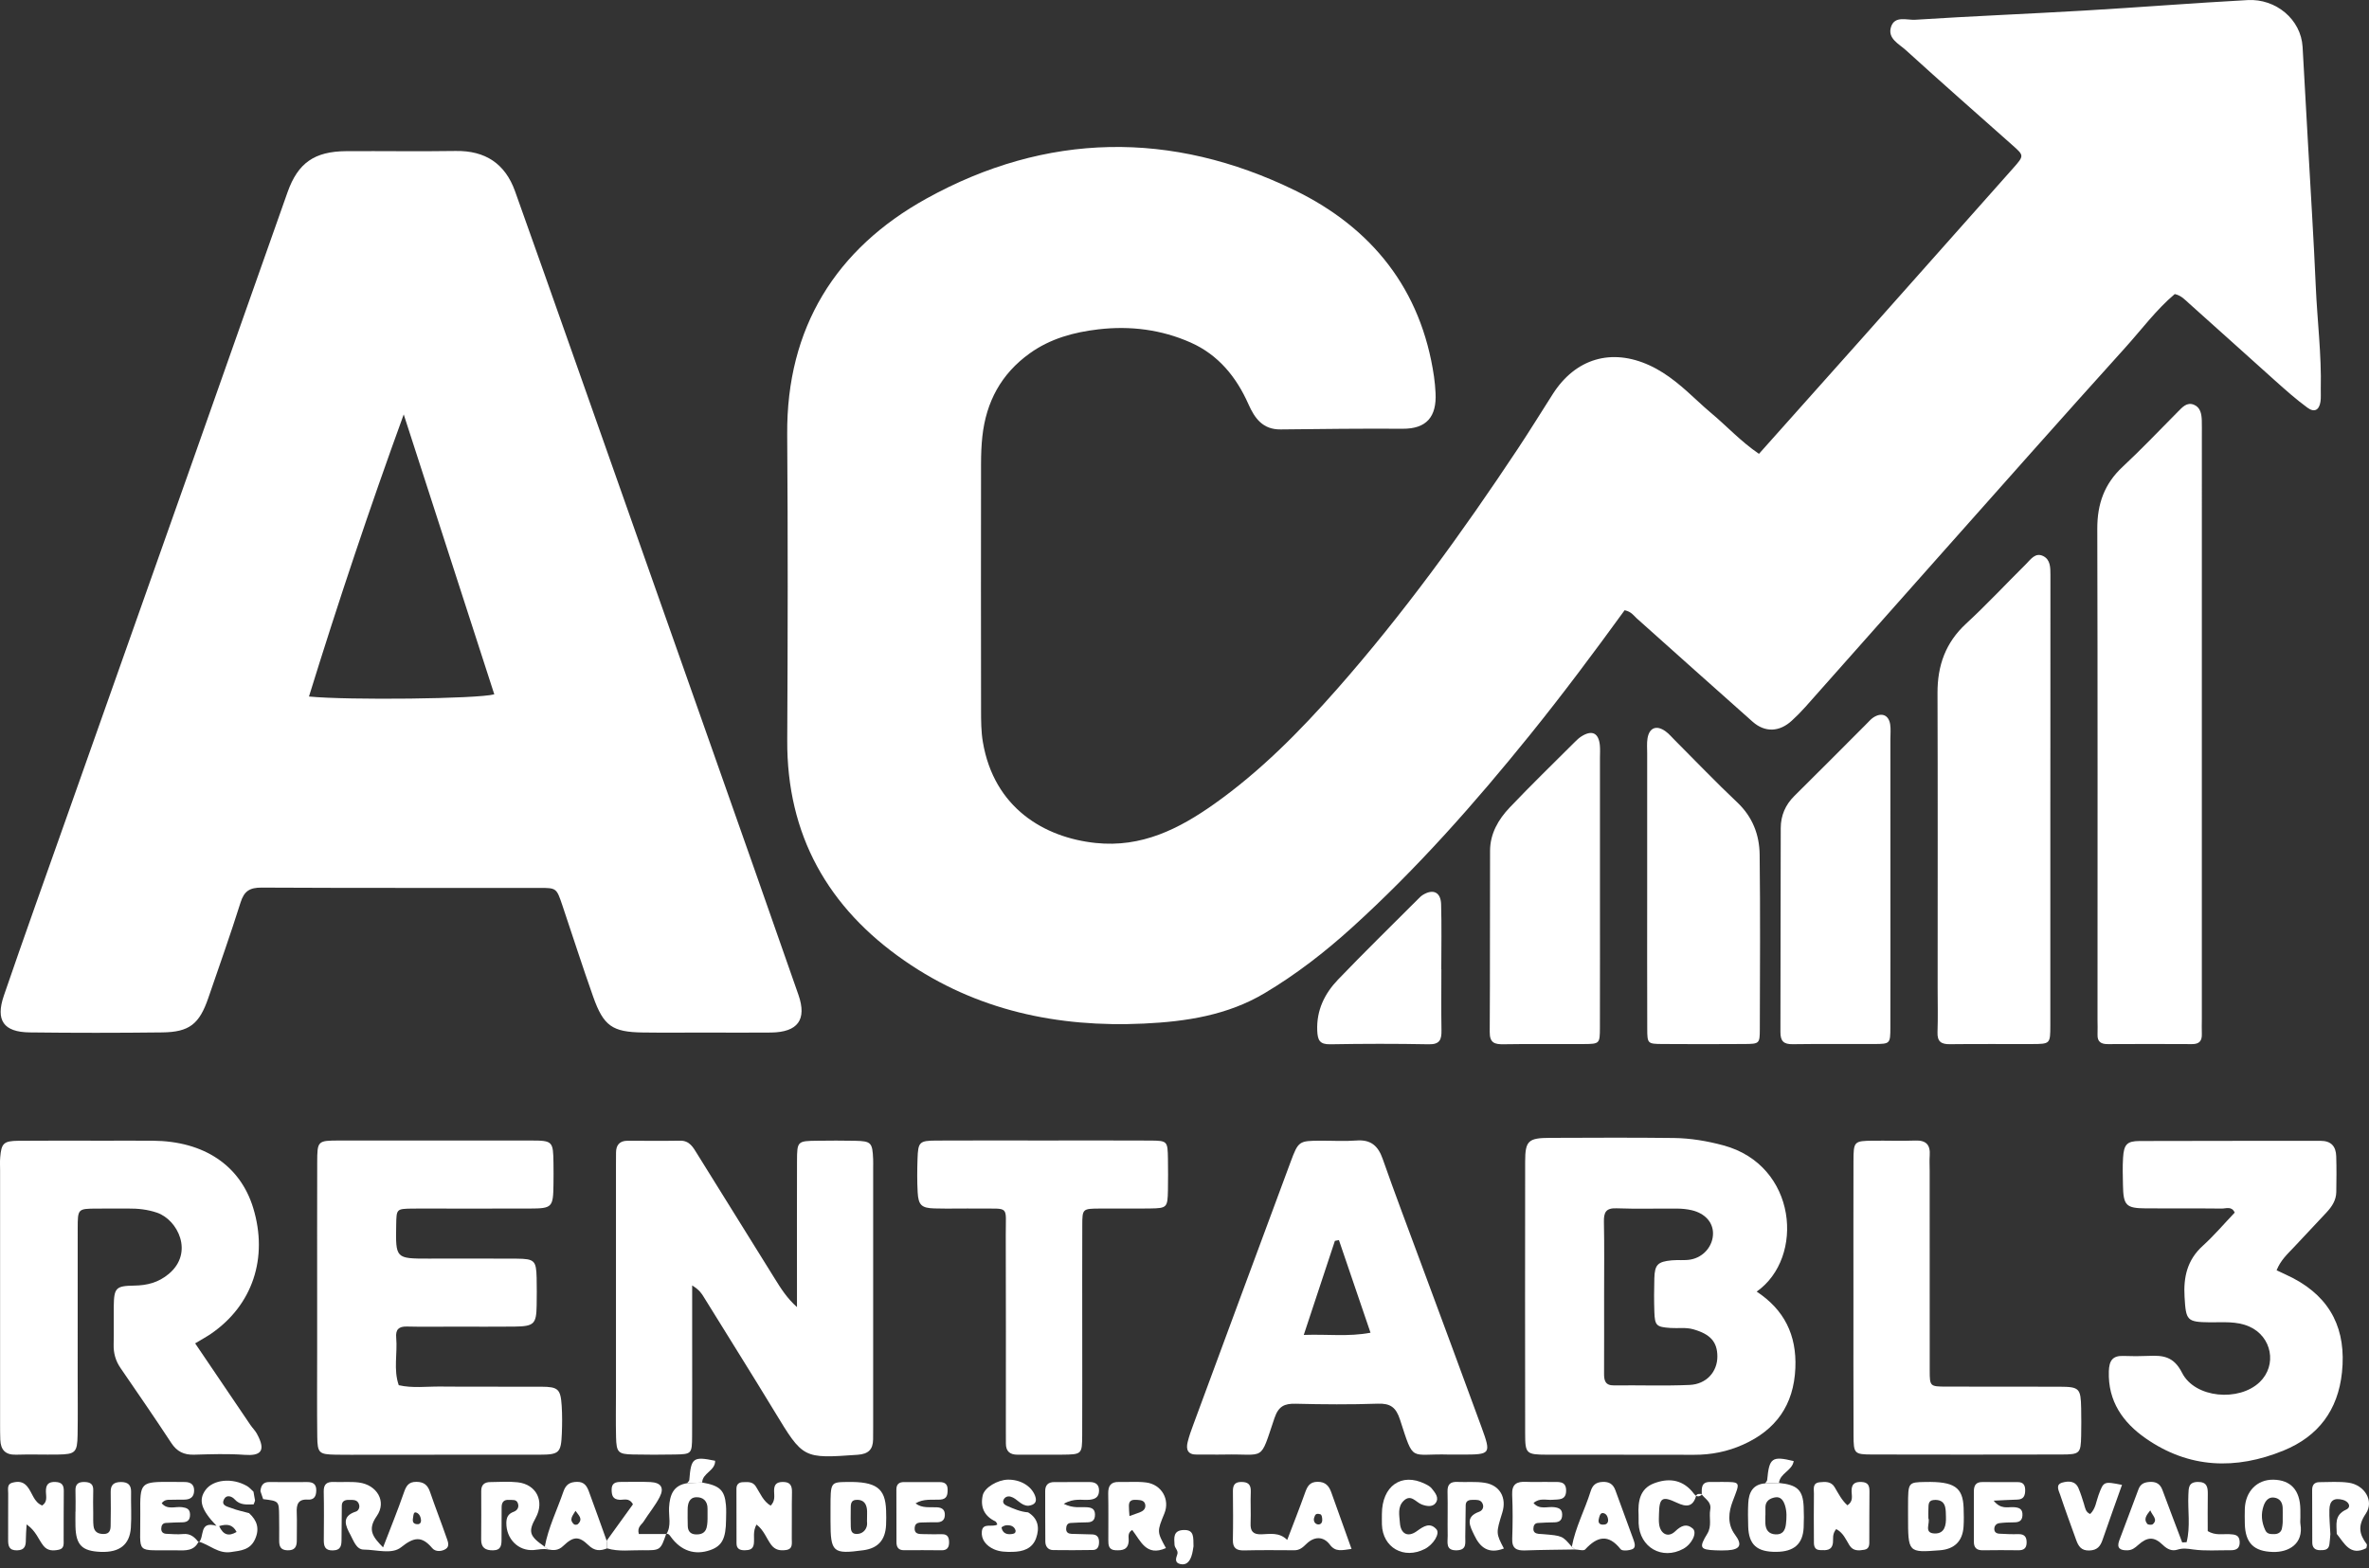
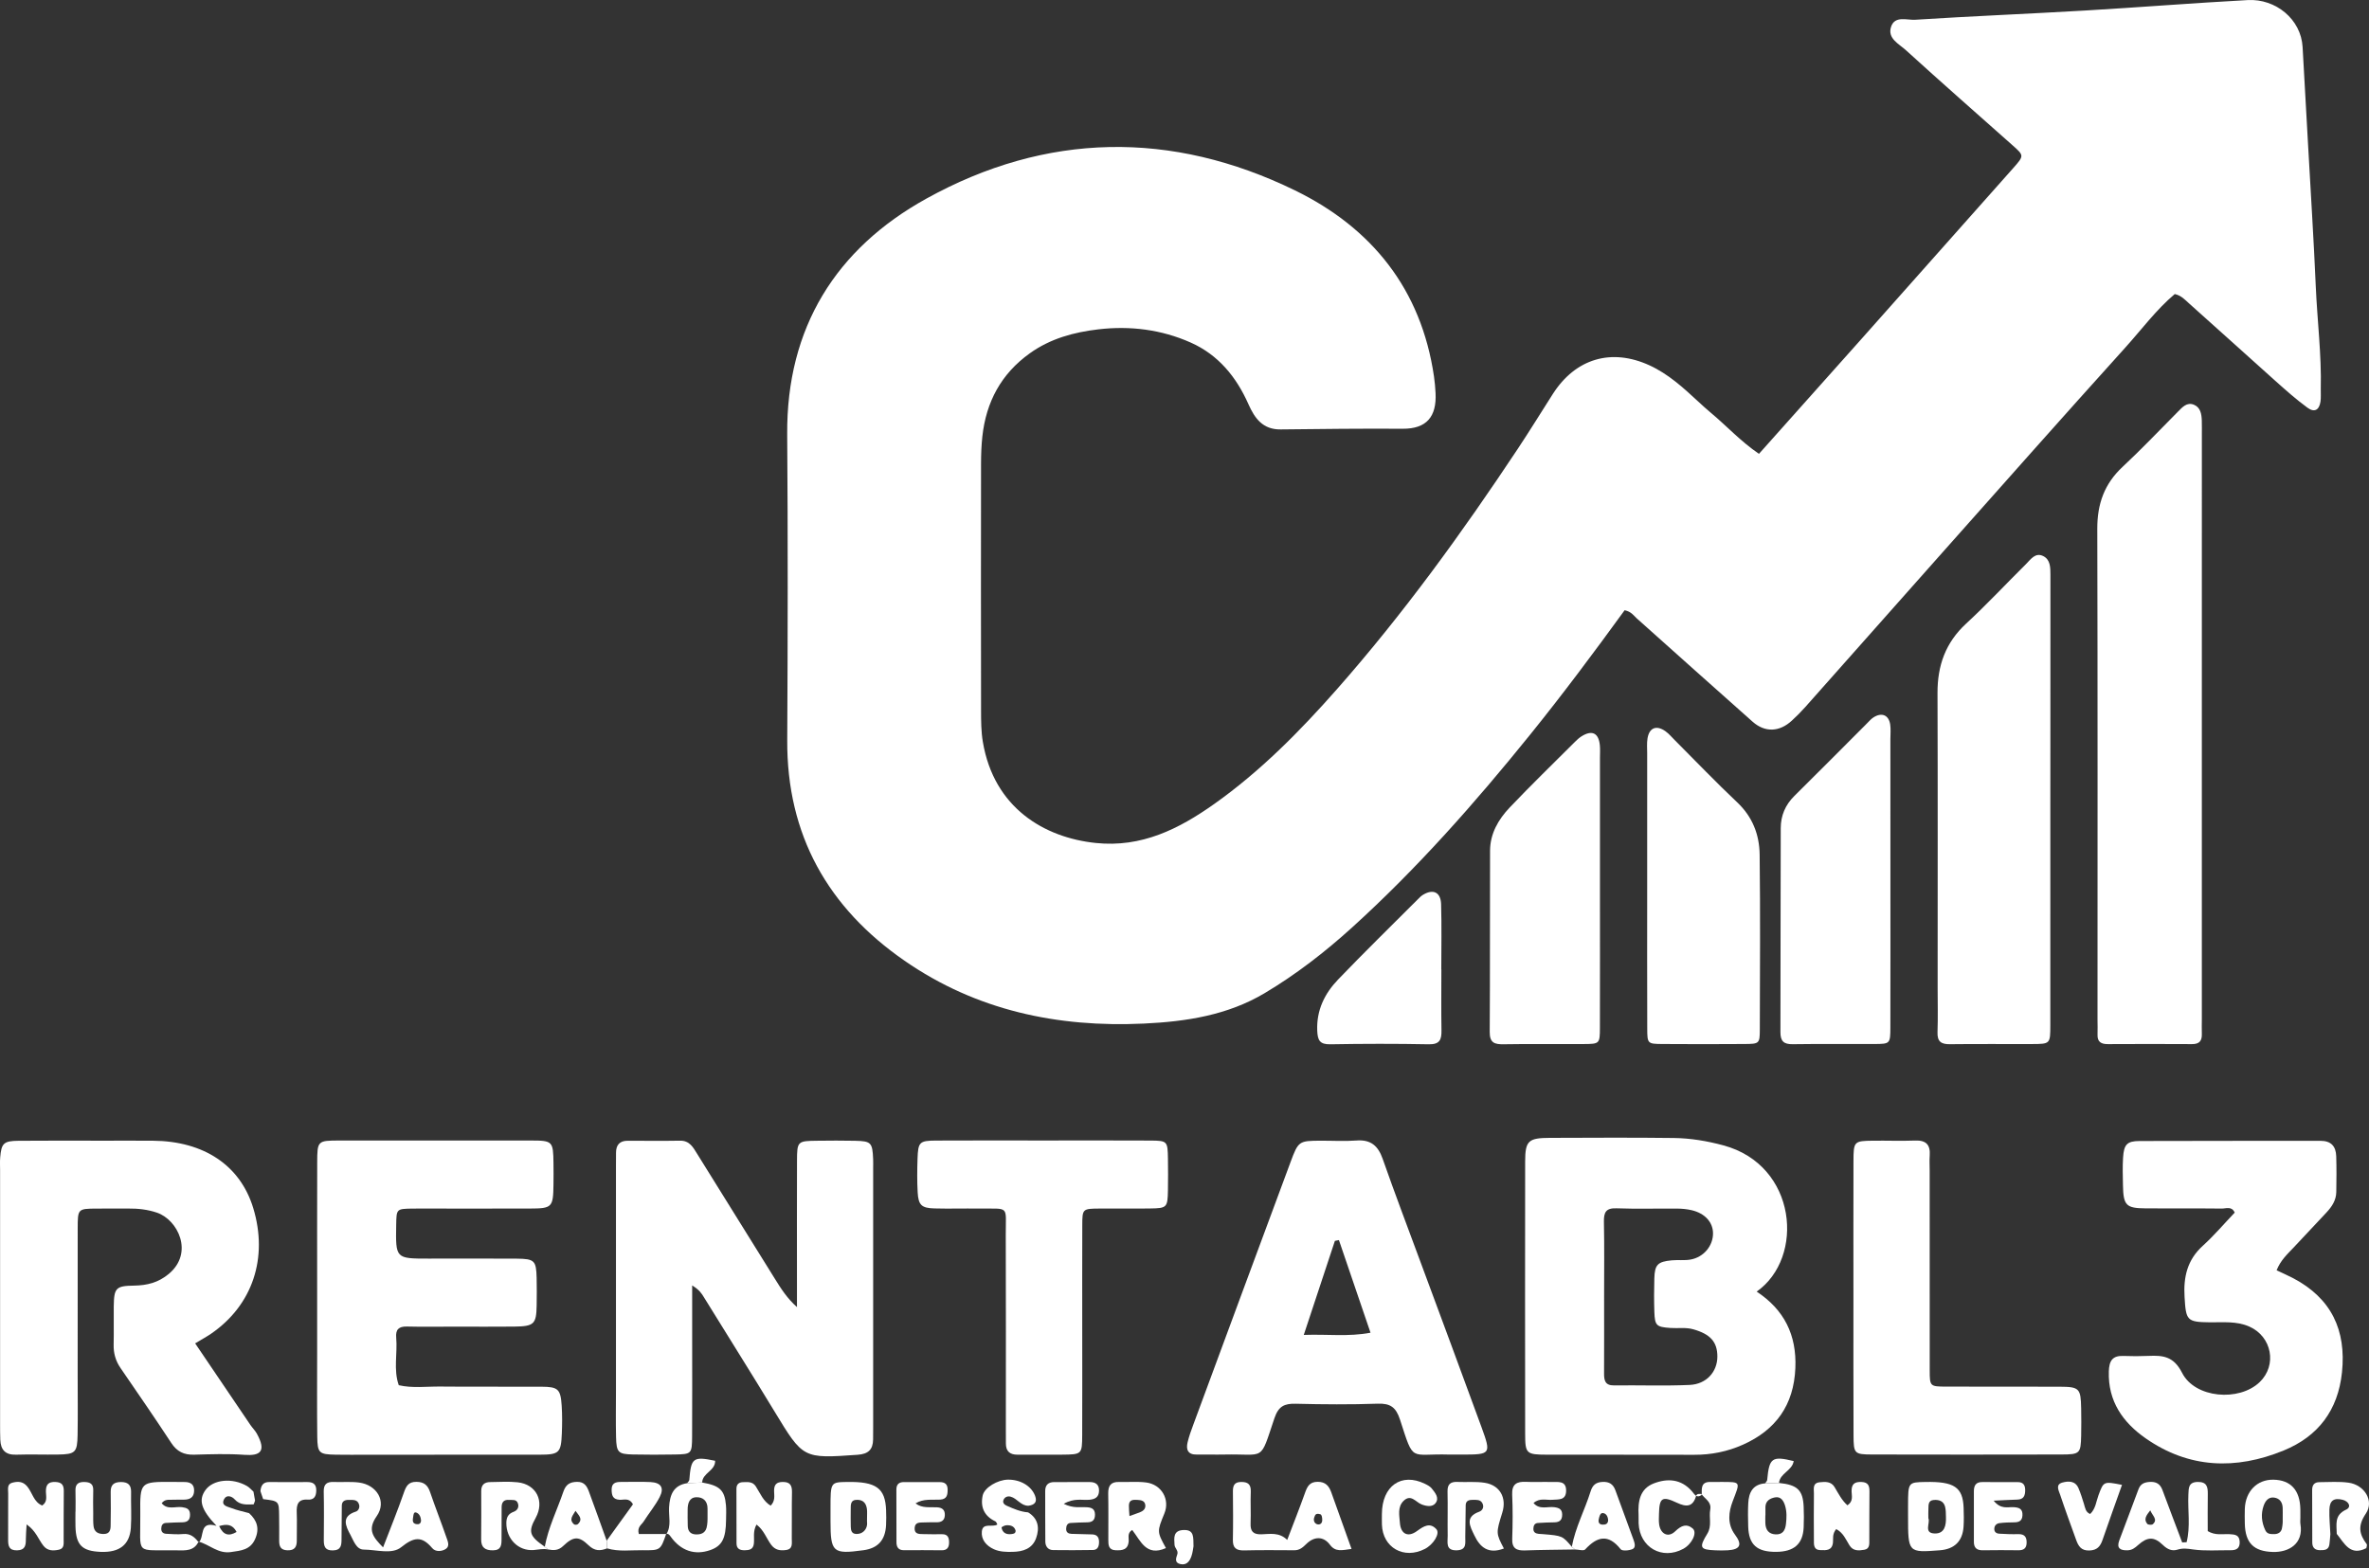
<svg xmlns="http://www.w3.org/2000/svg" width="293" height="194" viewBox="0 0 293 194" fill="none">
  <rect x="0" y="0" width="293" height="194" fill="#333333" stroke="none" />
  <path d="M200.935 75.488C197.116 80.744 193.282 85.882 189.252 90.875C182.432 99.322 175.266 107.446 167.215 114.742C163.87 117.775 160.302 120.538 156.418 122.853C151.82 125.593 146.704 126.374 141.476 126.619C130.802 127.123 120.752 124.996 111.87 118.842C102.414 112.295 97.303 103.304 97.366 91.564C97.433 78.956 97.454 66.349 97.361 53.742C97.262 40.524 103.401 30.762 114.558 24.579C129.395 16.356 144.907 16.103 160.182 23.561C169.674 28.196 175.78 35.785 177.356 46.563C177.455 47.247 177.517 47.936 177.551 48.624C177.699 51.553 176.436 53.058 173.477 53.037C168.447 53.004 163.417 53.063 158.387 53.121C156.189 53.147 155.186 51.756 154.404 49.992C152.914 46.626 150.674 43.888 147.272 42.377C143.646 40.764 139.781 40.279 135.845 40.741C132.818 41.096 129.919 41.876 127.363 43.708C123.821 46.247 121.969 49.713 121.5 53.98C121.377 55.099 121.338 56.234 121.336 57.362C121.323 67.534 121.32 77.706 121.338 87.881C121.341 89.181 121.343 90.504 121.56 91.778C122.938 99.951 129.168 103.612 135.511 104.278C141.185 104.873 145.798 102.555 150.192 99.442C155.892 95.402 160.77 90.457 165.363 85.246C173.576 75.924 180.851 65.877 187.715 55.53C189.202 53.288 190.612 50.994 192.06 48.729C194.865 44.345 199.299 43.04 203.998 45.188C206.327 46.252 208.179 47.951 210.026 49.661C210.534 50.13 211.044 50.6 211.575 51.041C213.56 52.696 215.316 54.627 217.551 56.14C221.844 51.328 226.113 46.553 230.372 41.766C236.592 34.773 242.81 27.776 249.018 20.772C250.364 19.25 250.336 19.235 248.906 17.966C244.501 14.055 240.073 10.166 235.717 6.202C234.878 5.438 233.417 4.764 233.886 3.324C234.347 1.899 235.868 2.51 236.871 2.444C243.86 1.995 250.859 1.714 257.851 1.304C264.574 0.91 271.289 0.372 278.015 0.009C281.461 -0.176 284.595 2.382 284.787 5.811C285.017 9.877 285.243 13.945 285.47 18.011C285.79 23.804 286.165 29.595 286.415 35.394C286.598 39.637 287.137 43.862 287.035 48.121C287.022 48.643 287.075 49.173 286.999 49.684C286.843 50.728 286.246 51.065 285.387 50.433C283.993 49.413 282.696 48.257 281.404 47.103C277.848 43.93 274.329 40.717 270.766 37.552C270.263 37.106 269.791 36.552 268.976 36.375C266.684 38.306 264.876 40.764 262.855 43.001C255.071 51.618 247.379 60.318 239.661 68.998C234.191 75.149 228.739 81.318 223.271 87.472C222.753 88.056 222.198 88.609 221.622 89.139C220.091 90.554 218.304 90.64 216.767 89.28C211.966 85.029 207.197 80.744 202.414 76.475C202.039 76.13 201.758 75.66 200.935 75.488Z" fill="white" />
-   <path d="M87.302 127.73C84.7 127.73 82.098 127.759 79.496 127.722C75.742 127.67 74.653 126.926 73.374 123.325C72.038 119.565 70.824 115.757 69.548 111.976C68.831 109.854 68.821 109.836 66.711 109.836C55.26 109.828 43.807 109.859 32.356 109.799C30.897 109.792 30.201 110.219 29.756 111.629C28.506 115.601 27.112 119.525 25.76 123.463C24.653 126.681 23.421 127.673 20.063 127.712C14.598 127.777 9.131 127.78 3.666 127.712C0.454 127.673 -0.575 126.235 0.478 123.161C3.009 115.775 5.646 108.429 8.248 101.07C13.452 86.349 18.667 71.631 23.869 56.91C27.771 45.868 31.65 34.819 35.562 23.783C36.849 20.148 38.894 18.725 42.825 18.699C47.336 18.671 51.848 18.746 56.359 18.676C60.022 18.618 62.478 20.239 63.705 23.668C66.13 30.448 68.522 37.238 70.918 44.026C76.576 60.057 82.233 76.091 87.883 92.127C91.514 102.435 95.156 112.74 98.751 123.064C99.821 126.141 98.673 127.681 95.375 127.728C92.681 127.759 89.991 127.73 87.302 127.73ZM49.933 51.265C45.713 62.867 41.84 74.436 38.214 86.161C43.03 86.636 59.076 86.459 61.134 85.89C57.399 74.342 53.666 62.805 49.933 51.265Z" fill="white" />
  <path d="M217.267 159.774C220.669 162.018 222.224 165.129 222.052 169.231C221.859 173.816 219.643 176.888 215.574 178.709C213.67 179.563 211.643 179.97 209.531 179.962C203.464 179.938 197.4 179.965 191.333 179.949C188.759 179.941 188.634 179.829 188.632 177.326C188.619 166.123 188.616 154.92 188.632 143.717C188.634 141.117 189.012 140.765 191.695 140.757C196.808 140.742 201.922 140.708 207.033 140.773C209.098 140.799 211.138 141.143 213.154 141.686C222.287 144.145 223.24 155.58 217.267 159.774ZM198.397 160.262C198.397 163.469 198.408 166.676 198.392 169.881C198.387 170.752 198.509 171.392 199.627 171.379C202.74 171.34 205.858 171.457 208.965 171.321C211.057 171.233 212.406 169.69 212.406 167.809C212.406 165.993 211.531 165.035 209.434 164.44C208.491 164.171 207.546 164.341 206.603 164.273C204.865 164.15 204.673 163.991 204.613 162.289C204.566 160.904 204.571 159.515 204.61 158.13C204.66 156.441 205.027 156.071 206.762 155.906C207.535 155.833 208.332 155.943 209.088 155.81C210.731 155.52 211.896 154.085 211.867 152.527C211.844 151.183 210.867 150.097 209.252 149.711C208.668 149.573 208.054 149.513 207.452 149.507C204.943 149.487 202.435 149.565 199.929 149.471C198.595 149.421 198.351 149.995 198.374 151.162C198.437 154.194 198.397 157.227 198.397 160.262Z" fill="white" />
  <path d="M272.325 90.089C272.325 102.083 272.325 114.074 272.325 126.068C272.325 126.676 272.302 127.287 272.325 127.892C272.356 128.748 272.023 129.166 271.116 129.16C267.647 129.14 264.18 129.142 260.71 129.16C259.876 129.166 259.387 128.894 259.426 127.97C259.452 127.362 259.423 126.754 259.423 126.146C259.423 105.898 259.449 85.647 259.395 65.399C259.387 62.34 260.27 59.848 262.526 57.748C264.875 55.561 267.084 53.222 269.35 50.944C269.908 50.383 270.47 49.71 271.348 50.067C272.161 50.401 272.294 51.223 272.32 52.025C272.338 52.633 272.328 53.241 272.328 53.849C272.325 65.929 272.325 78.009 272.325 90.089Z" fill="white" />
  <path d="M85.608 159.01C85.608 161.544 85.608 163.603 85.608 165.662C85.608 169.657 85.623 173.652 85.6 177.648C85.587 179.845 85.535 179.889 83.469 179.926C81.737 179.957 80.002 179.962 78.27 179.923C76.452 179.881 76.238 179.667 76.194 177.762C76.147 175.852 76.183 173.942 76.183 172.029C76.183 162.822 76.183 153.615 76.183 144.409C76.183 143.801 76.189 143.192 76.191 142.584C76.194 141.642 76.639 141.118 77.603 141.115C79.77 141.11 81.938 141.147 84.102 141.105C85.295 141.081 85.733 141.942 86.23 142.741C89.442 147.887 92.638 153.041 95.84 158.193C96.592 159.404 97.353 160.612 98.57 161.69C98.57 160.69 98.57 159.688 98.57 158.689C98.57 153.652 98.556 148.613 98.575 143.576C98.583 141.175 98.64 141.139 101.083 141.113C102.644 141.097 104.204 141.081 105.764 141.118C107.749 141.162 107.905 141.34 107.991 143.399C108.007 143.746 107.994 144.093 107.994 144.44C107.994 155.124 107.994 165.808 107.994 176.492C107.994 177.013 107.991 177.533 107.986 178.055C107.97 179.315 107.395 179.866 106.077 179.96C99.312 180.437 99.341 180.45 95.811 174.631C92.935 169.889 89.976 165.197 87.064 160.476C86.788 160.025 86.532 159.589 85.608 159.01Z" fill="white" />
  <path d="M39.226 160.526C39.226 154.965 39.216 149.403 39.232 143.842C39.239 141.105 39.263 141.089 42.021 141.086C49.911 141.079 57.802 141.076 65.692 141.086C68.349 141.089 68.419 141.18 68.455 143.889C68.469 144.758 68.466 145.627 68.455 146.496C68.422 149.351 68.294 149.492 65.535 149.5C61.112 149.513 56.692 149.503 52.269 149.503C51.837 149.503 51.401 149.495 50.969 149.505C49.036 149.542 49.036 149.542 49.002 151.522C48.927 155.693 48.927 155.693 53.009 155.693C56.65 155.693 60.292 155.672 63.933 155.7C66.109 155.719 66.32 155.948 66.372 158.075C66.398 159.205 66.392 160.335 66.374 161.463C66.338 163.796 66.059 164.075 63.597 164.104C61.17 164.132 58.742 164.109 56.314 164.109C54.319 164.109 52.326 164.148 50.334 164.096C49.315 164.07 48.914 164.469 49.002 165.463C49.177 167.423 48.643 169.419 49.318 171.353C51.024 171.747 52.753 171.502 54.473 171.52C58.635 171.562 62.795 171.518 66.958 171.541C69.041 171.551 69.336 171.833 69.471 173.913C69.544 175.038 69.534 176.173 69.49 177.301C69.393 179.725 69.167 179.944 66.744 179.949C59.635 179.962 52.524 179.955 45.416 179.955C44.116 179.955 42.813 179.975 41.514 179.949C39.466 179.91 39.266 179.754 39.239 177.728C39.198 174.252 39.226 170.776 39.226 167.3C39.226 165.043 39.226 162.783 39.226 160.526Z" fill="white" />
  <path d="M24.137 166.178C26.518 169.696 28.747 172.992 30.98 176.285C31.222 176.643 31.548 176.951 31.756 177.327C33.001 179.576 32.157 180.108 30.232 179.967C28.164 179.816 26.075 179.892 23.996 179.949C22.751 179.983 21.884 179.566 21.183 178.496C19.138 175.38 17.023 172.311 14.913 169.239C14.296 168.342 14.027 167.389 14.056 166.306C14.095 164.743 14.046 163.18 14.069 161.616C14.103 159.32 14.314 159.069 16.58 159.033C18.193 159.009 19.586 158.665 20.883 157.579C24.014 154.951 21.98 150.883 19.417 150.011C18.245 149.615 17.062 149.487 15.846 149.5C14.546 149.513 13.246 149.495 11.946 149.505C9.625 149.523 9.612 149.529 9.61 151.974C9.602 158.054 9.607 164.132 9.607 170.213C9.607 172.645 9.638 175.077 9.597 177.509C9.56 179.67 9.315 179.897 7.192 179.931C5.46 179.96 3.725 179.892 1.993 179.949C0.662 179.991 0.086 179.349 0.037 178.099C0.013 177.491 0.011 176.883 0.011 176.275C0.008 165.766 0.011 155.257 0.011 144.748C0.011 144.226 -0.021 143.704 0.024 143.185C0.167 141.431 0.448 141.136 2.274 141.118C5.741 141.084 9.208 141.107 12.673 141.107C14.752 141.107 16.833 141.094 18.912 141.11C25.228 141.157 29.714 144.171 31.316 149.427C33.199 155.606 31.238 161.465 26.096 164.991C25.533 165.372 24.929 165.701 24.137 166.178Z" fill="white" />
  <path d="M253.587 99.243C253.587 108.453 253.593 117.665 253.585 126.874C253.582 129.129 253.561 129.145 251.316 129.152C247.935 129.165 244.554 129.129 241.173 129.171C240.087 129.184 239.592 128.85 239.633 127.688C239.698 125.867 239.649 124.04 239.649 122.216C239.649 110.052 239.675 97.886 239.633 85.723C239.623 82.328 240.626 79.491 243.176 77.14C245.726 74.788 248.094 72.239 250.561 69.796C251.155 69.209 251.728 68.288 252.725 68.797C253.593 69.24 253.598 70.198 253.598 71.093C253.587 77.523 253.593 83.953 253.593 90.383C253.587 93.335 253.587 96.289 253.587 99.243Z" fill="white" />
  <path d="M179.227 179.934C174.302 179.78 174.916 181.032 173.153 175.61C172.658 174.086 171.965 173.585 170.4 173.639C167.021 173.757 163.632 173.731 160.251 173.647C158.85 173.613 158.126 173.952 157.625 175.43C155.763 180.936 156.581 179.814 151.4 179.931C150.272 179.957 149.144 179.913 148.016 179.934C146.912 179.955 146.669 179.318 146.883 178.415C147.063 177.658 147.334 176.922 147.605 176.192C151.603 165.38 155.599 154.565 159.613 143.759C160.585 141.144 160.655 141.121 163.338 141.107C164.812 141.102 166.294 141.196 167.761 141.084C169.53 140.948 170.441 141.726 171.012 143.36C172.533 147.694 174.166 151.99 175.758 156.298C178.251 163.047 180.77 169.785 183.234 176.544C184.453 179.892 184.39 179.934 180.788 179.936C180.269 179.934 179.748 179.934 179.227 179.934ZM165.599 153.402C165.432 153.433 165.268 153.467 165.101 153.498C163.848 157.287 162.595 161.079 161.251 165.134C164.203 165.025 166.737 165.382 169.506 164.86C168.149 160.878 166.873 157.141 165.599 153.402Z" fill="white" />
  <path d="M281.572 157.138C282.385 157.525 283.023 157.801 283.633 158.122C288.332 160.601 290.202 164.532 289.658 169.764C289.168 174.451 286.719 177.682 282.442 179.433C276.534 181.849 270.739 181.664 265.383 177.929C262.57 175.97 260.702 173.342 260.822 169.639C260.864 168.342 261.265 167.681 262.624 167.734C263.664 167.773 264.708 167.775 265.745 167.728C267.524 167.65 268.845 167.778 269.882 169.824C271.476 172.971 276.928 173.412 279.473 170.977C281.668 168.874 280.989 165.322 278.181 164.093C276.602 163.402 274.948 163.592 273.31 163.574C270.47 163.542 270.361 163.347 270.189 160.442C270.04 157.966 270.522 155.852 272.44 154.111C273.846 152.835 275.086 151.374 276.391 150.001C276.019 149.169 275.318 149.51 274.786 149.503C271.663 149.466 268.543 149.5 265.419 149.479C262.942 149.463 262.617 149.127 262.57 146.593C262.549 145.463 262.51 144.33 262.583 143.203C262.687 141.577 263.059 141.154 264.62 141.147C272.08 141.113 279.538 141.141 286.998 141.123C288.324 141.12 288.907 141.812 288.946 143.028C288.993 144.505 288.978 145.982 288.954 147.462C288.936 148.472 288.415 149.265 287.746 149.98C286.378 151.431 285.026 152.898 283.656 154.344C282.885 155.155 282.057 155.917 281.572 157.138Z" fill="white" />
  <path d="M129.02 141.083C133.441 141.083 137.864 141.065 142.284 141.091C144.381 141.104 144.418 141.167 144.452 143.325C144.472 144.627 144.475 145.932 144.452 147.234C144.41 149.371 144.334 149.46 142.261 149.491C140.18 149.523 138.101 149.489 136.02 149.502C133.886 149.517 133.863 149.528 133.858 151.577C133.842 155.875 133.852 160.17 133.852 164.468C133.852 168.813 133.865 173.156 133.847 177.501C133.837 179.912 133.811 179.922 131.323 179.946C129.502 179.962 127.681 179.936 125.861 179.949C124.905 179.956 124.402 179.534 124.41 178.552C124.415 177.944 124.405 177.336 124.405 176.728C124.405 168.735 124.425 160.742 124.394 152.748C124.379 149.043 124.933 149.549 121.037 149.502C119.216 149.478 117.395 149.536 115.574 149.486C113.98 149.444 113.587 149.074 113.498 147.498C113.42 146.112 113.436 144.718 113.482 143.327C113.55 141.284 113.714 141.104 115.756 141.091C120.177 141.065 124.6 141.083 129.02 141.083Z" fill="white" />
  <path d="M229.234 160.338C229.234 154.776 229.223 149.218 229.239 143.657C229.244 141.185 229.302 141.136 231.664 141.107C233.396 141.086 235.134 141.157 236.866 141.089C238.236 141.034 238.765 141.629 238.669 142.95C238.624 143.555 238.663 144.166 238.663 144.774C238.663 153.028 238.656 161.28 238.669 169.534C238.671 171.489 238.708 171.52 240.69 171.528C245.371 171.546 250.052 171.52 254.733 171.541C257.184 171.551 257.353 171.739 257.4 174.224C257.421 175.354 257.424 176.483 257.4 177.611C257.351 179.79 257.246 179.92 254.972 179.926C247.171 179.944 239.369 179.944 231.568 179.926C229.335 179.92 229.255 179.826 229.247 177.538C229.223 171.804 229.234 166.071 229.234 160.338Z" fill="white" />
  <path d="M233.808 108.868C233.808 114.94 233.818 121.013 233.802 127.088C233.797 129.108 233.766 129.137 231.846 129.147C228.47 129.168 225.094 129.119 221.719 129.171C220.596 129.186 220.202 128.782 220.205 127.668C220.236 119.252 220.208 110.835 220.244 102.422C220.249 100.911 220.804 99.572 221.922 98.468C224.943 95.486 227.931 92.466 230.932 89.462C231.177 89.217 231.409 88.943 231.692 88.758C232.714 88.087 233.599 88.434 233.779 89.609C233.87 90.204 233.805 90.819 233.805 91.427C233.808 97.244 233.808 103.056 233.808 108.868Z" fill="white" />
  <path d="M203.725 109.828C203.725 104.277 203.725 98.727 203.725 93.173C203.725 92.565 203.67 91.949 203.764 91.354C203.975 90.013 204.879 89.658 205.994 90.464C206.41 90.764 206.752 91.174 207.119 91.54C209.693 94.113 212.204 96.751 214.853 99.246C216.757 101.039 217.606 103.254 217.635 105.731C217.721 112.928 217.676 120.128 217.656 127.328C217.65 129.105 217.603 129.137 215.723 129.147C212.347 129.171 208.971 129.173 205.598 129.147C203.78 129.134 203.738 129.098 203.733 127.26C203.712 121.451 203.725 115.64 203.725 109.828Z" fill="white" />
  <path d="M197.884 109.911C197.884 115.65 197.894 121.386 197.879 127.125C197.873 129.113 197.84 129.139 195.881 129.152C192.586 129.173 189.288 129.121 185.993 129.178C184.857 129.197 184.24 129.017 184.25 127.657C184.302 120.18 184.261 112.706 184.292 105.23C184.3 103.118 185.323 101.362 186.714 99.898C189.345 97.129 192.091 94.467 194.792 91.769C195.037 91.524 195.295 91.281 195.584 91.098C196.894 90.266 197.72 90.657 197.871 92.184C197.923 92.701 197.884 93.225 197.884 93.747C197.884 99.131 197.884 104.52 197.884 109.911Z" fill="white" />
  <path d="M178.27 119.91C178.27 122.425 178.239 124.941 178.283 127.457C178.304 128.587 178.083 129.208 176.726 129.182C172.66 129.103 168.591 129.109 164.525 129.182C163.214 129.205 162.967 128.667 162.917 127.496C162.813 124.964 163.834 122.905 165.486 121.18C168.724 117.804 172.073 114.536 175.379 111.225C175.561 111.042 175.746 110.849 175.963 110.713C177.228 109.922 178.192 110.345 178.237 111.843C178.317 114.528 178.26 117.219 178.26 119.91C178.263 119.91 178.268 119.91 178.27 119.91Z" fill="white" />
  <path d="M47.38 191.416C48.3 189.018 49.183 186.86 49.944 184.663C50.23 183.835 50.509 183.3 51.504 183.308C52.441 183.313 52.9 183.715 53.192 184.571C53.833 186.45 54.562 188.3 55.213 190.177C55.375 190.639 55.666 191.26 55.135 191.609C54.627 191.941 53.858 191.985 53.46 191.51C52.16 189.968 51.191 190.132 49.61 191.401C48.469 192.317 46.549 191.696 44.986 191.688C44.064 191.683 43.731 190.576 43.335 189.853C42.741 188.768 42.178 187.572 44.02 186.985C44.317 186.891 44.525 186.5 44.413 186.121C44.218 185.456 43.642 185.552 43.137 185.542C42.663 185.532 42.285 185.688 42.275 186.244C42.254 187.63 42.243 189.015 42.241 190.401C42.238 191.142 42.194 191.766 41.175 191.79C40.186 191.813 40.042 191.273 40.048 190.487C40.061 188.494 40.084 186.5 40.04 184.509C40.019 183.58 40.436 183.29 41.285 183.324C42.322 183.366 43.371 183.261 44.392 183.392C46.614 183.676 47.865 185.733 46.596 187.544C45.398 189.258 46.13 190.138 47.38 191.416ZM52.074 188.063C52.038 187.692 51.907 187.254 51.475 187.103C51.17 186.996 51.142 187.377 51.11 187.585C51.05 187.995 50.92 188.486 51.564 188.548C51.819 188.574 52.072 188.478 52.074 188.063Z" fill="white" />
  <path d="M270.442 190.776C270.932 188.84 270.572 186.854 270.661 184.897C270.697 184.075 270.658 183.334 271.83 183.32C272.955 183.307 273.075 183.952 273.062 184.831C273.036 186.384 273.054 187.937 273.054 189.401C274.018 189.98 274.907 189.732 275.756 189.782C276.396 189.821 276.967 189.852 277.006 190.714C277.042 191.533 276.597 191.776 275.889 191.768C274.328 191.755 272.75 191.885 271.221 191.669C270.538 191.572 269.989 191.486 269.314 191.695C268.665 191.896 268.095 191.692 267.496 191.108C266.404 190.046 265.579 190.113 264.453 191.118C264.044 191.483 263.7 191.76 263.13 191.776C262.25 191.802 261.755 191.533 262.106 190.575C262.883 188.461 263.711 186.369 264.479 184.252C264.729 183.561 265.193 183.365 265.86 183.32C266.662 183.266 267.17 183.553 267.451 184.317C268.254 186.483 269.077 188.642 269.895 190.802C270.077 190.795 270.259 190.787 270.442 190.776ZM265.948 186.836C265.461 187.446 265.099 187.934 265.576 188.506C265.683 188.634 266.136 188.66 266.264 188.545C266.917 187.96 266.235 187.53 265.948 186.836Z" fill="white" />
  <path d="M167.159 191.607C165.943 191.771 165.174 192.006 164.486 191.087C163.663 189.991 162.52 190.067 161.587 190.975C161.124 191.427 160.741 191.776 160.074 191.771C158.008 191.761 155.945 191.737 153.879 191.789C152.905 191.813 152.46 191.497 152.483 190.471C152.525 188.48 152.507 186.487 152.488 184.495C152.483 183.791 152.653 183.339 153.478 183.324C154.341 183.308 154.736 183.613 154.697 184.532C154.643 185.829 154.726 187.131 154.674 188.428C154.632 189.415 154.976 189.827 156.002 189.798C157.076 189.769 158.206 189.511 159.204 190.492C160.001 188.399 160.733 186.56 161.397 184.694C161.678 183.9 161.96 183.305 162.97 183.303C163.937 183.303 164.369 183.812 164.653 184.605C165.466 186.881 166.281 189.154 167.159 191.607ZM163.317 187.327C162.702 187.128 162.655 187.444 162.567 187.658C162.413 188.021 162.535 188.405 162.853 188.535C163.174 188.666 163.528 188.514 163.536 188.05C163.538 187.695 163.468 187.376 163.317 187.327Z" fill="white" />
  <path d="M227.103 189.151C226.582 189.787 226.76 190.33 226.702 190.826C226.588 191.82 225.882 191.776 225.176 191.758C224.262 191.734 224.35 191.048 224.345 190.458C224.332 188.558 224.327 186.656 224.348 184.756C224.353 184.195 224.142 183.454 225.059 183.36C225.752 183.287 226.476 183.245 226.903 183.96C227.38 184.759 227.794 185.596 228.492 186.21C229.242 185.711 229.021 185.048 229.005 184.492C228.982 183.566 229.396 183.284 230.253 183.326C231.068 183.365 231.227 183.809 231.217 184.516C231.188 186.502 231.214 188.49 231.198 190.479C231.196 190.977 231.274 191.591 230.584 191.708C229.904 191.826 229.195 191.893 228.742 191.16C228.296 190.442 227.984 189.613 227.103 189.151Z" fill="white" />
  <path d="M5.218 186.236C5.9 185.774 5.692 185.111 5.679 184.55C5.655 183.668 5.965 183.279 6.877 183.324C7.664 183.363 7.903 183.728 7.89 184.472C7.859 186.463 7.888 188.457 7.872 190.448C7.869 190.941 7.974 191.557 7.283 191.703C6.596 191.847 5.898 191.868 5.384 191.231C4.751 190.445 4.468 189.394 3.293 188.577C3.251 189.328 3.196 189.871 3.199 190.411C3.202 191.173 3.11 191.758 2.113 191.781C1.11 191.802 1 191.233 1.006 190.461C1.016 188.556 0.998 186.651 1.013 184.746C1.019 184.258 0.836 183.603 1.495 183.423C2.152 183.243 2.813 183.209 3.366 183.877C4.004 184.647 4.168 185.813 5.218 186.236Z" fill="white" />
  <path d="M93.565 188.592C93.081 189.469 93.331 190.249 93.235 190.983C93.143 191.669 92.685 191.76 92.122 191.771C91.526 191.781 91.099 191.606 91.093 190.928C91.083 188.673 91.08 186.418 91.083 184.164C91.083 183.649 91.351 183.365 91.87 183.349C92.469 183.334 93.081 183.245 93.487 183.882C94.024 184.722 94.399 185.711 95.313 186.254C95.91 185.656 95.746 185.014 95.74 184.432C95.735 183.676 96.009 183.334 96.795 183.323C97.718 183.31 97.97 183.746 97.952 184.602C97.91 186.51 97.955 188.417 97.928 190.328C97.921 190.891 98.103 191.625 97.21 191.742C96.501 191.836 95.881 191.763 95.378 191.092C94.79 190.301 94.48 189.276 93.565 188.592Z" fill="white" />
  <path d="M246.577 185.635C247.47 186.747 248.301 186.403 249.02 186.439C249.737 186.476 250.185 186.648 250.138 187.47C250.099 188.151 249.695 188.316 249.106 188.318C248.504 188.323 247.898 188.339 247.301 188.415C246.955 188.459 246.681 188.686 246.658 189.091C246.634 189.529 246.921 189.701 247.283 189.722C248.059 189.767 248.838 189.8 249.614 189.777C250.419 189.753 250.682 190.155 250.653 190.886C250.627 191.538 250.278 191.776 249.656 191.771C248.187 191.755 246.718 191.747 245.248 191.773C244.501 191.786 244.128 191.484 244.131 190.722C244.136 188.642 244.139 186.565 244.131 184.485C244.128 183.767 244.376 183.329 245.165 183.334C246.634 183.344 248.103 183.339 249.572 183.342C250.218 183.342 250.471 183.689 250.476 184.315C250.482 185.014 250.294 185.489 249.486 185.505C248.64 185.526 247.793 185.581 246.577 185.635Z" fill="white" />
  <path d="M113.233 185.975C114.069 186.611 115.012 186.403 115.911 186.46C116.541 186.499 116.88 186.781 116.859 187.426C116.838 188.081 116.437 188.315 115.835 188.313C115.314 188.31 114.793 188.305 114.275 188.328C113.777 188.352 113.168 188.263 113.124 189.017C113.079 189.787 113.668 189.764 114.184 189.774C114.963 189.792 115.744 189.8 116.523 189.787C117.239 189.777 117.383 190.236 117.383 190.805C117.383 191.4 117.156 191.781 116.471 191.773C114.911 191.752 113.35 191.758 111.79 191.765C111.121 191.768 110.878 191.382 110.876 190.789C110.868 188.618 110.876 186.447 110.865 184.273C110.863 183.623 111.175 183.334 111.811 183.336C113.285 183.341 114.757 183.341 116.231 183.341C116.841 183.341 117.198 183.576 117.203 184.252C117.211 184.925 117.114 185.455 116.281 185.507C115.27 185.567 114.228 185.359 113.233 185.975Z" fill="white" />
  <path d="M144.205 191.502C141.746 192.588 141.082 190.597 140.032 189.261C139.402 189.637 139.626 190.187 139.6 190.62C139.529 191.724 138.813 191.808 137.964 191.769C137.099 191.727 137.078 191.116 137.078 190.487C137.076 188.582 137.102 186.675 137.065 184.77C137.047 183.817 137.373 183.295 138.391 183.324C139.514 183.355 140.649 183.246 141.757 183.386C143.674 183.634 144.718 185.49 144.015 187.21C143.09 189.47 143.09 189.47 144.205 191.502ZM139.693 187.541C140.16 187.374 140.556 187.241 140.946 187.092C141.366 186.933 141.712 186.669 141.652 186.174C141.587 185.639 141.129 185.568 140.704 185.542C140.188 185.511 139.634 185.485 139.623 186.236C139.615 186.656 139.665 187.077 139.693 187.541Z" fill="white" />
  <path d="M186.003 191.554C184.073 192.287 183.044 191.395 182.346 189.92C181.83 188.829 181.121 187.66 182.955 187.003C183.364 186.857 183.593 186.402 183.33 185.93C183.08 185.481 182.606 185.544 182.184 185.533C181.726 185.526 181.293 185.62 181.278 186.186C181.244 187.488 181.265 188.79 181.226 190.093C181.205 190.823 181.463 191.724 180.204 191.776C178.743 191.836 179.064 190.792 179.051 189.991C179.022 188.167 179.077 186.342 179.032 184.518C179.009 183.597 179.4 183.279 180.264 183.318C181.39 183.367 182.533 183.25 183.635 183.425C185.518 183.722 186.375 185.286 185.805 187.115C185.016 189.662 185.016 189.662 186.003 191.554Z" fill="white" />
  <path d="M67.78 191.675C67.181 191.542 66.6 191.696 66.009 191.743C64.097 191.894 62.602 190.352 62.625 188.389C62.633 187.695 62.855 187.259 63.532 187.012C63.959 186.855 64.225 186.479 64.058 185.978C63.876 185.427 63.373 185.576 62.972 185.542C62.323 185.488 62.039 185.822 62.042 186.458C62.047 187.763 62.034 189.065 62.031 190.37C62.029 191.101 62.008 191.769 60.982 191.779C60.031 191.79 59.502 191.458 59.51 190.438C59.528 188.439 59.526 186.44 59.518 184.441C59.515 183.671 59.921 183.34 60.64 183.337C61.768 183.329 62.907 183.241 64.019 183.363C66.348 183.616 67.379 185.712 66.256 187.758C65.3 189.499 65.465 190.02 67.382 191.338C67.515 191.451 67.647 191.563 67.78 191.675Z" fill="white" />
  <path d="M24.558 190.704C24 191.878 22.945 191.8 21.898 191.782C16.551 191.693 17.405 192.497 17.35 187.283C17.309 183.298 17.342 183.295 21.343 183.316C21.862 183.319 22.383 183.316 22.901 183.329C23.615 183.35 24.037 183.668 24.008 184.441C23.98 185.208 23.518 185.492 22.823 185.508C22.305 185.521 21.784 185.503 21.265 185.524C20.849 185.539 20.393 185.438 19.999 185.954C20.703 186.815 21.692 186.327 22.521 186.442C23.107 186.523 23.495 186.672 23.503 187.353C23.511 188.003 23.216 188.298 22.583 188.313C21.893 188.329 21.2 188.345 20.512 188.392C20.104 188.42 19.953 188.71 19.945 189.096C19.937 189.527 20.189 189.717 20.573 189.736C21.263 189.767 21.961 189.832 22.646 189.764C23.555 189.676 24.092 190.156 24.571 190.8L24.558 190.704Z" fill="white" />
  <path d="M194.8 191.674C192.737 191.708 190.671 191.719 188.608 191.792C187.564 191.828 186.991 191.544 187.032 190.354C187.095 188.538 187.108 186.716 187.027 184.9C186.97 183.579 187.6 183.251 188.751 183.308C189.786 183.36 190.825 183.295 191.862 183.326C192.682 183.35 193.75 183.097 193.698 184.474C193.654 185.615 192.752 185.466 191.981 185.529C191.239 185.589 190.429 185.26 189.668 185.928C190.416 186.807 191.406 186.327 192.245 186.445C192.833 186.528 193.211 186.69 193.211 187.371C193.211 188.026 192.898 188.3 192.276 188.316C191.586 188.331 190.895 188.347 190.208 188.397C189.799 188.425 189.658 188.726 189.65 189.107C189.64 189.548 189.916 189.694 190.286 189.741C190.458 189.762 190.63 189.762 190.801 189.775C193.24 189.976 193.24 189.976 194.399 191.338C194.534 191.45 194.667 191.562 194.8 191.674Z" fill="white" />
  <path d="M131.569 186.028C132.762 186.62 133.632 186.396 134.453 186.453C135.049 186.495 135.429 186.68 135.429 187.369C135.429 188.027 135.117 188.303 134.492 188.316C133.799 188.332 133.106 188.345 132.416 188.395C131.996 188.423 131.874 188.739 131.863 189.115C131.85 189.561 132.139 189.723 132.509 189.741C133.374 189.78 134.242 189.775 135.109 189.812C135.781 189.84 135.961 190.287 135.927 190.879C135.901 191.364 135.708 191.732 135.174 191.738C133.528 191.758 131.879 191.779 130.233 191.748C129.631 191.735 129.295 191.299 129.287 190.709C129.266 188.624 129.279 186.536 129.271 184.451C129.269 183.692 129.66 183.34 130.386 183.337C131.861 183.329 133.335 183.324 134.809 183.334C135.521 183.34 135.956 183.658 135.929 184.438C135.903 185.208 135.442 185.456 134.749 185.524C133.833 185.61 132.858 185.273 131.569 186.028Z" fill="white" />
  <path d="M235.99 187.562C235.99 187.131 235.99 186.7 235.99 186.267C235.995 183.365 235.995 183.365 238.124 183.324C241.7 183.25 242.773 183.971 242.862 186.528C242.888 187.303 242.906 188.084 242.854 188.856C242.734 190.657 241.724 191.635 239.916 191.774C235.99 192.074 235.99 192.074 235.99 187.562ZM238.501 187.807C238.77 188.386 237.863 189.67 239.304 189.696C240.528 189.717 240.71 188.666 240.676 187.653C240.663 187.228 240.674 186.789 240.57 186.385C240.39 185.683 239.822 185.503 239.176 185.552C238.439 185.61 238.533 186.199 238.507 186.687C238.486 187.027 238.501 187.371 238.501 187.807Z" fill="white" />
  <path d="M102.719 187.381C102.719 187.12 102.719 186.859 102.719 186.598C102.719 183.357 102.719 183.357 104.743 183.323C108.369 183.263 109.499 184.077 109.593 186.83C109.614 187.439 109.622 188.047 109.59 188.655C109.497 190.523 108.585 191.523 106.782 191.768C103.003 192.282 102.719 192.029 102.719 188.161C102.719 187.9 102.719 187.639 102.719 187.381ZM107.23 188.237C107.23 187.371 107.267 187.018 107.223 186.679C107.137 186.014 106.816 185.554 106.069 185.531C105.126 185.502 105.23 186.186 105.219 186.778C105.206 187.47 105.214 188.164 105.225 188.856C105.232 189.307 105.329 189.735 105.891 189.753C106.339 189.769 106.738 189.607 107.009 189.224C107.337 188.764 107.23 188.227 107.23 188.237Z" fill="white" />
  <path d="M24.561 190.704C24.561 190.704 24.574 190.797 24.574 190.8C25.342 190.137 24.553 188.094 26.775 188.749C24.858 186.737 24.532 185.565 25.399 184.341C26.348 183.005 28.736 182.762 30.573 183.84C30.864 184.012 31.091 184.294 31.349 184.524C31.414 184.889 31.479 185.255 31.544 185.62C31.497 185.784 31.44 185.941 31.367 186.095C30.531 186.111 29.697 186.225 29.025 185.476C28.679 185.09 28.033 184.868 27.728 185.429C27.275 186.267 28.16 186.369 28.632 186.557C29.327 186.833 30.078 186.977 30.804 187.178C31.802 188.081 32.13 189.109 31.544 190.406C30.942 191.74 29.788 191.813 28.567 191.993C26.97 192.233 25.913 191.061 24.561 190.704ZM29.262 189.508C28.762 188.54 28.043 188.504 27.105 188.78C27.616 189.9 28.291 190.075 29.262 189.508Z" fill="white" />
  <path d="M9.342 186.997C9.342 186.131 9.365 185.265 9.334 184.398C9.305 183.615 9.665 183.315 10.418 183.326C11.131 183.336 11.564 183.553 11.532 184.37C11.498 185.322 11.524 186.275 11.53 187.227C11.532 187.746 11.509 188.271 11.569 188.785C11.657 189.521 12.158 189.769 12.85 189.758C13.567 189.748 13.679 189.26 13.684 188.709C13.7 187.324 13.723 185.935 13.692 184.552C13.671 183.636 14.137 183.334 14.96 183.331C15.794 183.331 16.234 183.662 16.213 184.568C16.179 186.04 16.286 187.519 16.185 188.986C16.039 191.102 14.765 192.065 12.454 191.971C10.141 191.878 9.391 191.123 9.334 188.816C9.318 188.211 9.331 187.603 9.331 186.997C9.339 186.997 9.342 186.997 9.342 186.997Z" fill="white" />
  <path d="M127.16 187.084C128.419 187.848 128.59 189.015 128.153 190.257C127.684 191.588 126.525 191.946 125.23 191.969C124.449 191.985 123.67 191.974 122.935 191.648C121.972 191.22 121.331 190.442 121.435 189.435C121.552 188.308 122.748 188.978 123.355 188.584C123.279 188.459 123.23 188.253 123.112 188.198C121.729 187.551 121.232 186.431 121.539 184.999C121.75 184.01 123.399 183.052 124.665 183.036C126.212 183.018 127.554 183.816 128.02 185.035C128.32 185.823 127.937 186.163 127.205 186.264C126.264 186.288 125.808 185.354 124.996 185.142C124.647 185.051 124.308 185.16 124.139 185.492C123.941 185.883 124.217 186.139 124.529 186.272C125.373 186.64 126.22 187.016 127.16 187.084ZM125.608 189.325C125.436 188.764 124.962 188.647 124.449 188.681C124.24 188.694 123.857 188.903 123.868 188.96C124.003 189.665 124.514 189.86 125.155 189.761C125.353 189.733 125.639 189.693 125.608 189.325Z" fill="white" />
  <path d="M284.512 187.752C284.512 188.01 284.476 188.277 284.518 188.53C284.926 190.959 283.093 192.04 281.108 191.982C278.766 191.914 277.695 190.891 277.641 188.475C277.628 187.869 277.622 187.264 277.641 186.659C277.711 184.485 279.159 183.008 281.176 183.042C283.325 183.078 284.476 184.346 284.51 186.711C284.518 187.06 284.512 187.405 284.512 187.752ZM282.327 188.151C282.327 187.22 282.337 186.873 282.324 186.528C282.301 185.839 281.957 185.356 281.28 185.257C280.55 185.15 280.167 185.696 279.967 186.27C279.613 187.285 279.709 188.3 280.17 189.286C280.404 189.79 280.829 189.769 281.251 189.774C281.723 189.78 282.118 189.571 282.225 189.101C282.337 188.605 282.335 188.081 282.327 188.151Z" fill="white" />
  <path d="M288.222 189.772C288.183 190.203 288.162 190.636 288.1 191.061C287.998 191.756 287.469 191.763 286.935 191.761C286.302 191.758 285.987 191.437 285.984 190.816C285.977 188.655 285.984 186.492 285.969 184.331C285.964 183.697 286.24 183.35 286.868 183.347C288.074 183.345 289.298 183.245 290.483 183.413C292.424 183.684 293.677 185.657 292.609 187.238C291.574 188.77 291.798 189.78 292.721 191.025C292.794 191.121 292.689 191.348 292.669 191.51C290.665 192.541 289.954 190.902 289.011 189.744C289.003 188.6 288.67 187.434 290.173 186.745C290.861 186.429 290.504 185.719 289.746 185.529C288.673 185.258 288.139 185.61 288.102 186.727C288.071 187.739 288.178 188.757 288.222 189.772Z" fill="white" />
  <path d="M82.426 189.77C83.064 188.726 82.686 187.575 82.751 186.474C82.84 184.955 83.257 183.742 84.981 183.475C85.604 183.447 86.226 183.421 86.846 183.392C89.019 183.77 89.626 184.331 89.787 186.195C89.839 186.79 89.808 187.395 89.8 187.995C89.779 190.331 89.303 191.239 87.839 191.753C85.94 192.419 84.218 191.844 82.968 190.109C82.814 189.895 82.699 189.702 82.402 189.744C82.402 189.744 82.426 189.77 82.426 189.77ZM87.51 187.878C87.51 187.176 87.505 186.917 87.51 186.659C87.529 185.691 86.961 185.172 86.093 185.213C85.255 185.253 85.052 185.983 85.049 186.73C85.049 187.419 85.036 188.11 85.064 188.796C85.088 189.376 85.367 189.762 85.994 189.806C86.659 189.853 87.219 189.665 87.396 188.966C87.518 188.478 87.505 187.951 87.51 187.878Z" fill="white" />
  <path d="M220.025 183.446C222.294 183.675 222.981 184.317 223.078 186.363C223.117 187.227 223.119 188.096 223.078 188.96C222.981 190.996 221.887 191.951 219.691 191.969C217.298 191.99 216.284 191.084 216.219 188.827C216.191 187.874 216.177 186.919 216.224 185.969C216.289 184.636 216.779 183.615 218.308 183.498C218.879 183.48 219.452 183.461 220.025 183.446ZM218.35 187.439C218.347 187.439 218.342 187.439 218.34 187.439C218.34 187.783 218.324 188.128 218.342 188.469C218.389 189.257 218.754 189.759 219.595 189.806C220.489 189.855 220.798 189.299 220.887 188.54C220.978 187.767 221.007 186.99 220.775 186.238C220.587 185.633 220.244 185.085 219.514 185.233C218.923 185.353 218.371 185.656 218.35 186.408C218.342 186.752 218.35 187.097 218.35 187.439Z" fill="white" />
  <path d="M210.434 184.809C210.184 184.809 209.863 184.739 209.777 185.044C209.379 186.453 208.545 186.43 207.412 185.897C205.573 185.031 205.229 185.268 205.185 187.265C205.175 187.698 205.146 188.139 205.203 188.564C205.367 189.747 206.313 190.266 207.18 189.436C207.959 188.69 208.616 188.45 209.35 189.073C209.962 189.593 209.254 191.015 208.189 191.594C205.576 193.014 202.791 191.425 202.666 188.442C202.651 188.095 202.679 187.748 202.661 187.4C202.57 185.749 202.812 184.167 204.542 183.502C206.235 182.849 207.925 182.946 209.251 184.465C209.574 184.835 209.83 185.396 210.47 184.924C210.473 184.924 210.434 184.809 210.434 184.809Z" fill="white" />
  <path d="M170.914 187.288C170.925 183.825 173.321 182.131 176.223 183.545C176.528 183.694 176.866 183.864 177.072 184.12C177.494 184.649 178.059 185.289 177.538 185.957C177.142 186.463 176.389 186.317 175.837 186.106C175.1 185.824 174.509 184.767 173.594 185.665C172.823 186.424 173.076 187.463 173.141 188.381C173.238 189.741 174.118 190.221 175.243 189.402C176.108 188.773 176.861 188.303 177.65 189.164C178.145 189.702 177.275 191.072 176.228 191.607C173.628 192.94 171.003 191.447 170.917 188.582C170.904 188.151 170.914 187.721 170.914 187.288Z" fill="white" />
  <path d="M75.037 190.587C76.126 189.076 77.215 187.567 78.283 186.088C77.819 185.229 77.142 185.563 76.613 185.526C75.785 185.469 75.66 184.984 75.647 184.303C75.631 183.454 76.142 183.313 76.816 183.319C78.025 183.327 79.239 183.272 80.445 183.334C81.752 183.402 82.18 184.034 81.591 185.185C81.044 186.255 80.249 187.194 79.606 188.217C79.348 188.627 78.77 188.896 79.012 189.765C80.106 189.765 81.265 189.765 82.422 189.765L82.398 189.738C81.69 191.769 81.69 191.797 79.463 191.766C78.001 191.745 76.525 191.972 75.084 191.536C75.071 191.223 75.053 190.905 75.037 190.587Z" fill="white" />
  <path d="M258.514 187.285C259.204 186.627 259.254 185.735 259.546 184.955C260.184 183.24 260.171 183.235 262.45 183.684C261.642 185.962 260.827 188.214 260.048 190.479C259.77 191.288 259.387 191.766 258.415 191.8C257.394 191.836 257.058 191.254 256.782 190.497C256.11 188.637 255.427 186.779 254.8 184.902C254.628 184.388 254.185 183.645 255.078 183.397C255.815 183.193 256.672 183.164 257.068 184.091C257.339 184.722 257.542 185.385 257.746 186.04C257.894 186.523 257.938 187.055 258.514 187.285Z" fill="white" />
  <path d="M194.803 191.674C194.67 191.562 194.537 191.45 194.404 191.338C194.85 188.934 196.011 186.779 196.733 184.472C196.978 183.694 197.402 183.35 198.22 183.316C199.041 183.282 199.52 183.605 199.794 184.354C200.534 186.39 201.289 188.42 202.029 190.458C202.177 190.865 202.352 191.434 201.911 191.627C201.482 191.815 200.638 191.888 200.442 191.643C198.916 189.714 197.541 190.059 196.053 191.672C195.86 191.878 195.23 191.682 194.803 191.674ZM198.895 188.086C198.885 187.629 198.671 187.204 198.244 187.17C197.897 187.141 197.809 187.611 197.736 187.932C197.65 188.316 197.785 188.584 198.21 188.603C198.564 188.618 198.864 188.519 198.895 188.086Z" fill="white" />
  <path d="M75.032 190.586C75.048 190.904 75.063 191.22 75.082 191.538C74.235 191.867 73.555 191.891 72.779 191.142C71.588 189.988 70.911 190.041 69.653 191.244C69.043 191.826 68.46 191.794 67.777 191.672C67.645 191.559 67.512 191.447 67.379 191.335C67.817 188.952 68.903 186.792 69.679 184.524C69.984 183.631 70.479 183.323 71.38 183.31C72.273 183.297 72.594 183.85 72.836 184.508C73.586 186.531 74.303 188.561 75.032 190.586ZM71.177 186.893C70.867 187.462 70.309 187.963 71.005 188.569C71.091 188.644 71.377 188.626 71.466 188.543C72.174 187.875 71.534 187.428 71.177 186.893Z" fill="white" />
  <path d="M32.211 184.461C32.276 183.788 32.518 183.321 33.315 183.331C34.87 183.354 36.428 183.339 37.986 183.334C38.687 183.331 39.127 183.558 39.116 184.375C39.106 185.108 38.84 185.554 38.067 185.505C36.848 185.427 36.657 186.129 36.702 187.133C36.749 188.258 36.697 189.385 36.709 190.513C36.72 191.324 36.483 191.812 35.535 191.776C34.704 191.744 34.529 191.285 34.529 190.601C34.532 189.56 34.537 188.522 34.521 187.48C34.498 185.685 34.493 185.685 32.547 185.447C32.432 185.119 32.32 184.79 32.211 184.461Z" fill="white" />
  <path d="M210.438 184.809L210.477 184.924C210.469 184.141 210.352 183.285 211.563 183.324C211.995 183.337 212.428 183.316 212.86 183.319C215.392 183.324 215.228 183.264 214.293 185.738C213.821 186.985 213.574 188.489 214.597 189.859C215.535 191.114 215.202 191.678 213.694 191.774C213.178 191.808 212.657 191.798 212.138 191.777C210.258 191.704 210.107 191.44 211.159 189.726C211.758 188.75 211.347 187.721 211.524 186.737C211.703 185.754 210.846 185.422 210.438 184.809Z" fill="white" />
  <path d="M147.614 191.278C147.559 191.552 147.517 192.074 147.343 192.549C147.129 193.133 146.757 193.642 146.012 193.486C145.254 193.326 145.428 192.789 145.605 192.29C145.777 191.808 145.295 191.526 145.267 191.106C145.209 190.226 145.084 189.315 146.389 189.266C147.739 189.216 147.577 190.19 147.614 191.278Z" fill="white" />
  <path d="M86.844 183.392C86.221 183.421 85.599 183.447 84.978 183.475C85.075 183.34 85.242 183.209 85.255 183.066C85.468 180.339 85.726 180.14 88.448 180.701C88.485 181.938 86.877 182.21 86.844 183.392Z" fill="white" />
  <path d="M220.025 183.446C219.452 183.464 218.879 183.48 218.309 183.498C218.4 183.354 218.556 183.216 218.569 183.065C218.817 180.338 219.163 180.087 221.846 180.739C221.666 181.932 220.153 182.224 220.025 183.446Z" fill="white" />
</svg>